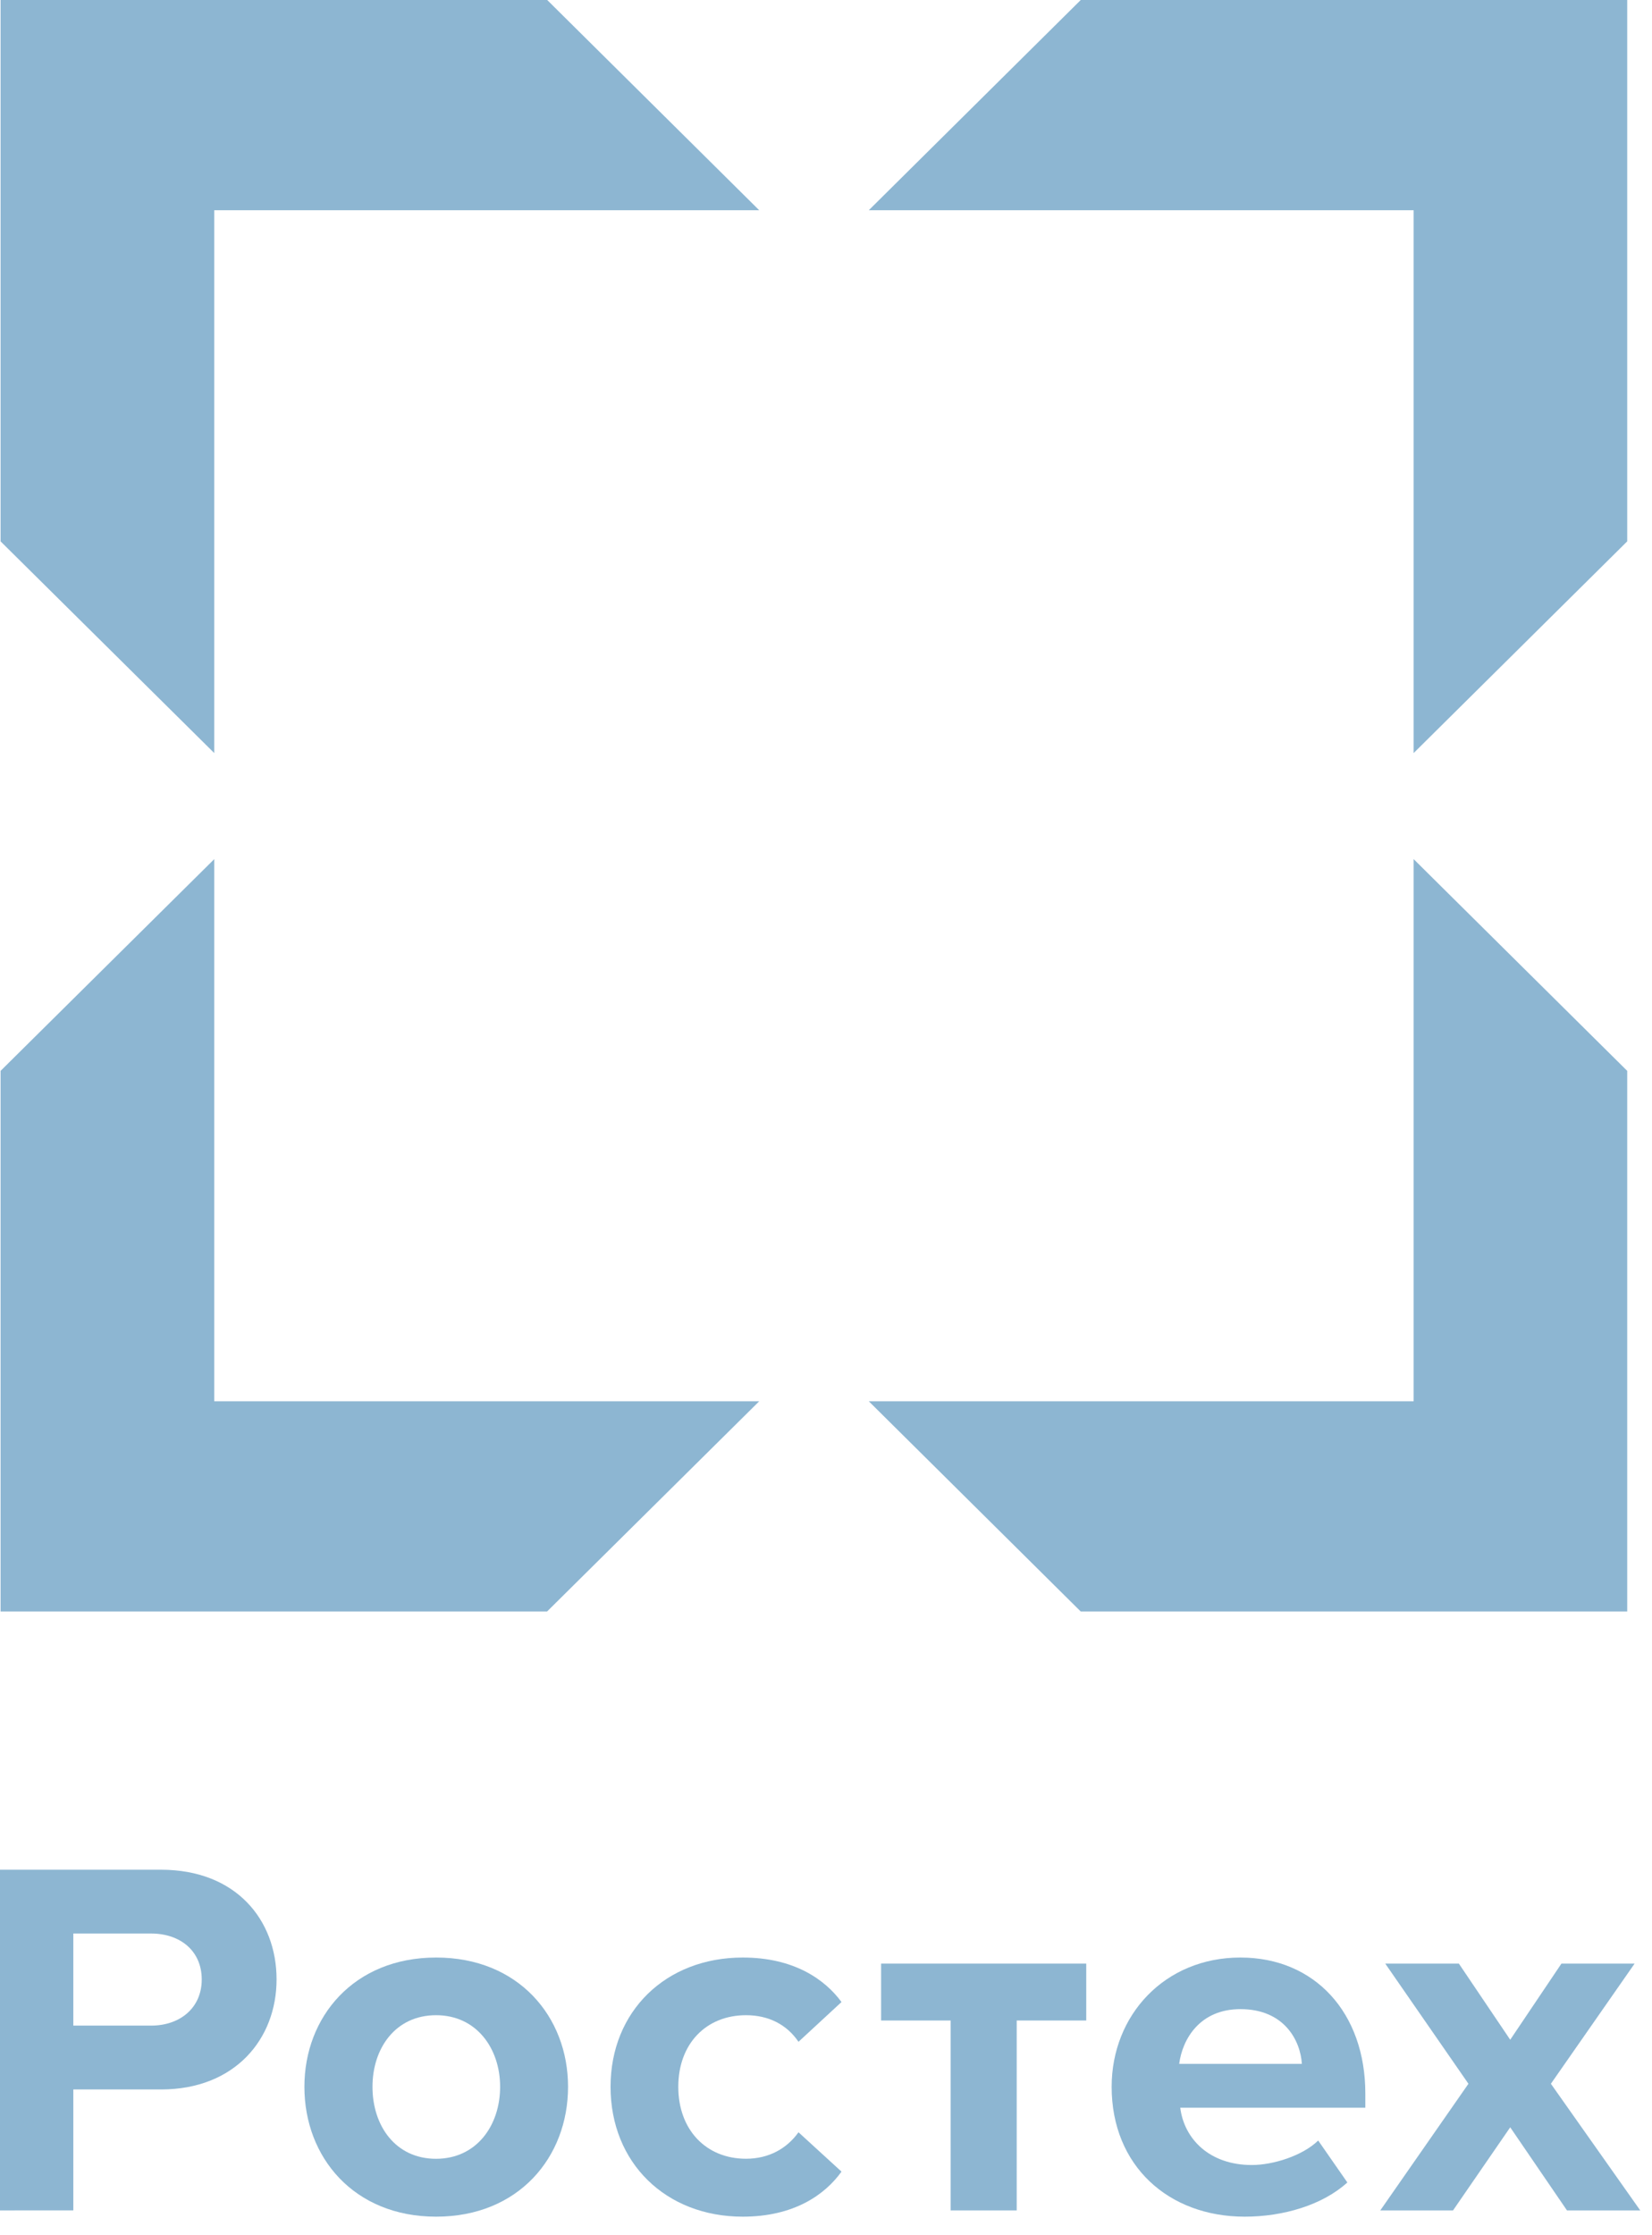
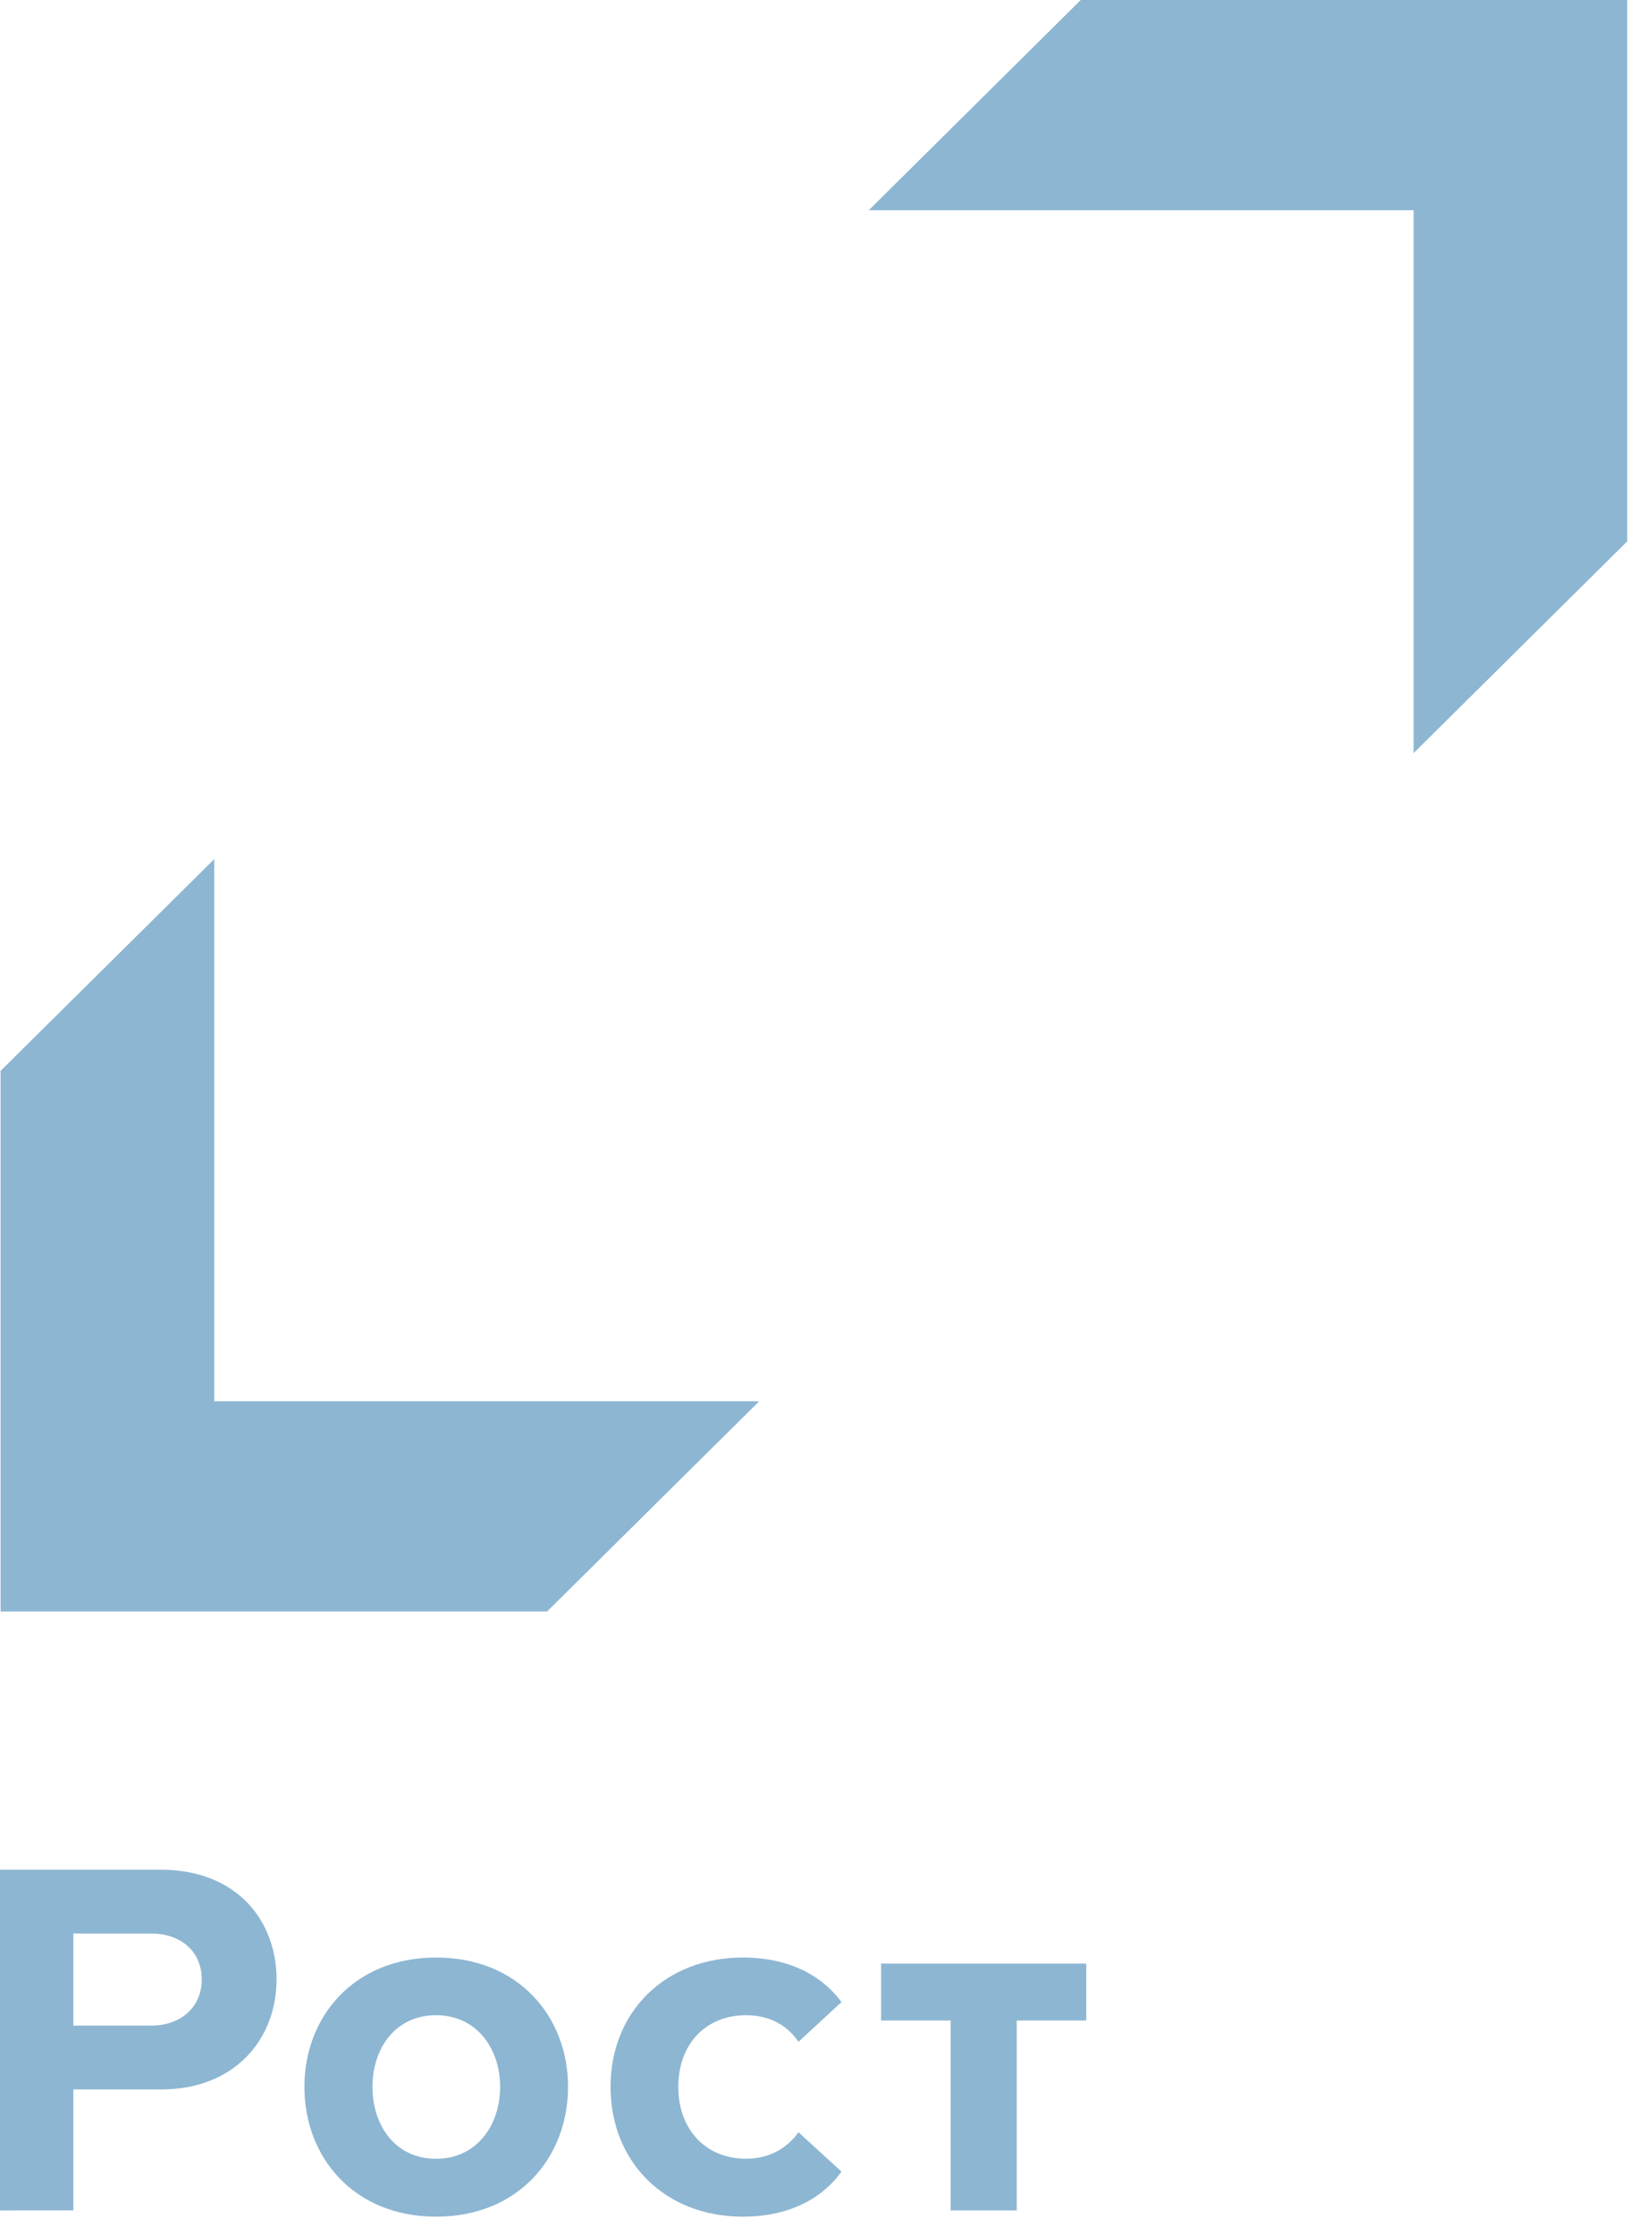
<svg xmlns="http://www.w3.org/2000/svg" width="34" height="46" viewBox="0 0 34 46" fill="none">
  <path d="M4.152 40.737C4.152 40.149 3.71 39.791 3.11 39.791H1.509V41.686H3.11C3.71 41.686 4.152 41.317 4.152 40.737ZM0 45.489V38.478H3.314C4.853 38.478 5.692 39.506 5.692 40.736C5.692 41.957 4.84 43 3.314 43H1.509V45.488L0 45.489Z" fill="#8DB6D2" />
  <path d="M29.094 15.498V4.327H17.88L22.243 0H33.49V5.445V11.141L29.094 15.498Z" fill="#8DB6D2" />
-   <path d="M33.49 33.164H22.243L17.88 28.837H29.094V17.68L33.49 22.038V33.164Z" fill="#8DB6D2" />
-   <path d="M0.012 11.141V5.445V0H11.262L15.626 4.327H4.41V15.498L0.012 11.141Z" fill="#8DB6D2" />
  <path d="M0.012 22.038L4.41 17.68V28.837H15.626L11.259 33.164H0.012V22.038Z" fill="#8DB6D2" />
  <path d="M10.293 42.945C10.293 42.157 9.808 41.472 8.975 41.472C8.135 41.472 7.666 42.157 7.666 42.945C7.666 43.744 8.136 44.427 8.975 44.427C9.808 44.426 10.293 43.743 10.293 42.945ZM6.265 42.945C6.265 41.505 7.284 40.285 8.976 40.285C10.672 40.285 11.691 41.505 11.691 42.945C11.691 44.396 10.672 45.618 8.976 45.618C7.284 45.618 6.265 44.397 6.265 42.945Z" fill="#8DB6D2" />
  <path d="M12.566 42.945C12.566 41.39 13.704 40.285 15.287 40.285C16.341 40.285 16.979 40.737 17.319 41.201L16.434 42.019C16.193 41.664 15.818 41.472 15.354 41.472C14.531 41.472 13.96 42.061 13.96 42.945C13.96 43.831 14.531 44.426 15.354 44.426C15.818 44.426 16.193 44.22 16.434 43.881L17.319 44.691C16.979 45.166 16.341 45.618 15.287 45.618C13.705 45.618 12.566 44.512 12.566 42.945Z" fill="#8DB6D2" />
  <path d="M19.565 45.489V41.581H18.134V40.41H22.356V41.581H20.925V45.489H19.565Z" fill="#8DB6D2" />
-   <path d="M25.53 41.347C24.689 41.347 24.334 41.969 24.269 42.474H26.794C26.764 41.989 26.428 41.347 25.53 41.347ZM22.879 42.945C22.879 41.472 23.97 40.285 25.529 40.285C27.06 40.285 28.1 41.422 28.1 43.084V43.376H24.291C24.371 44.018 24.892 44.555 25.764 44.555C26.204 44.555 26.809 44.364 27.13 44.051L27.73 44.914C27.221 45.377 26.416 45.618 25.618 45.618C24.054 45.618 22.879 44.575 22.879 42.945Z" fill="#8DB6D2" />
-   <path d="M32.25 45.489L31.082 43.779L29.905 45.489H28.408L30.222 42.883L28.51 40.41H30.025L31.082 41.977L32.136 40.41H33.642L31.919 42.883L33.758 45.489H32.25Z" fill="#8DB6D2" />
</svg>